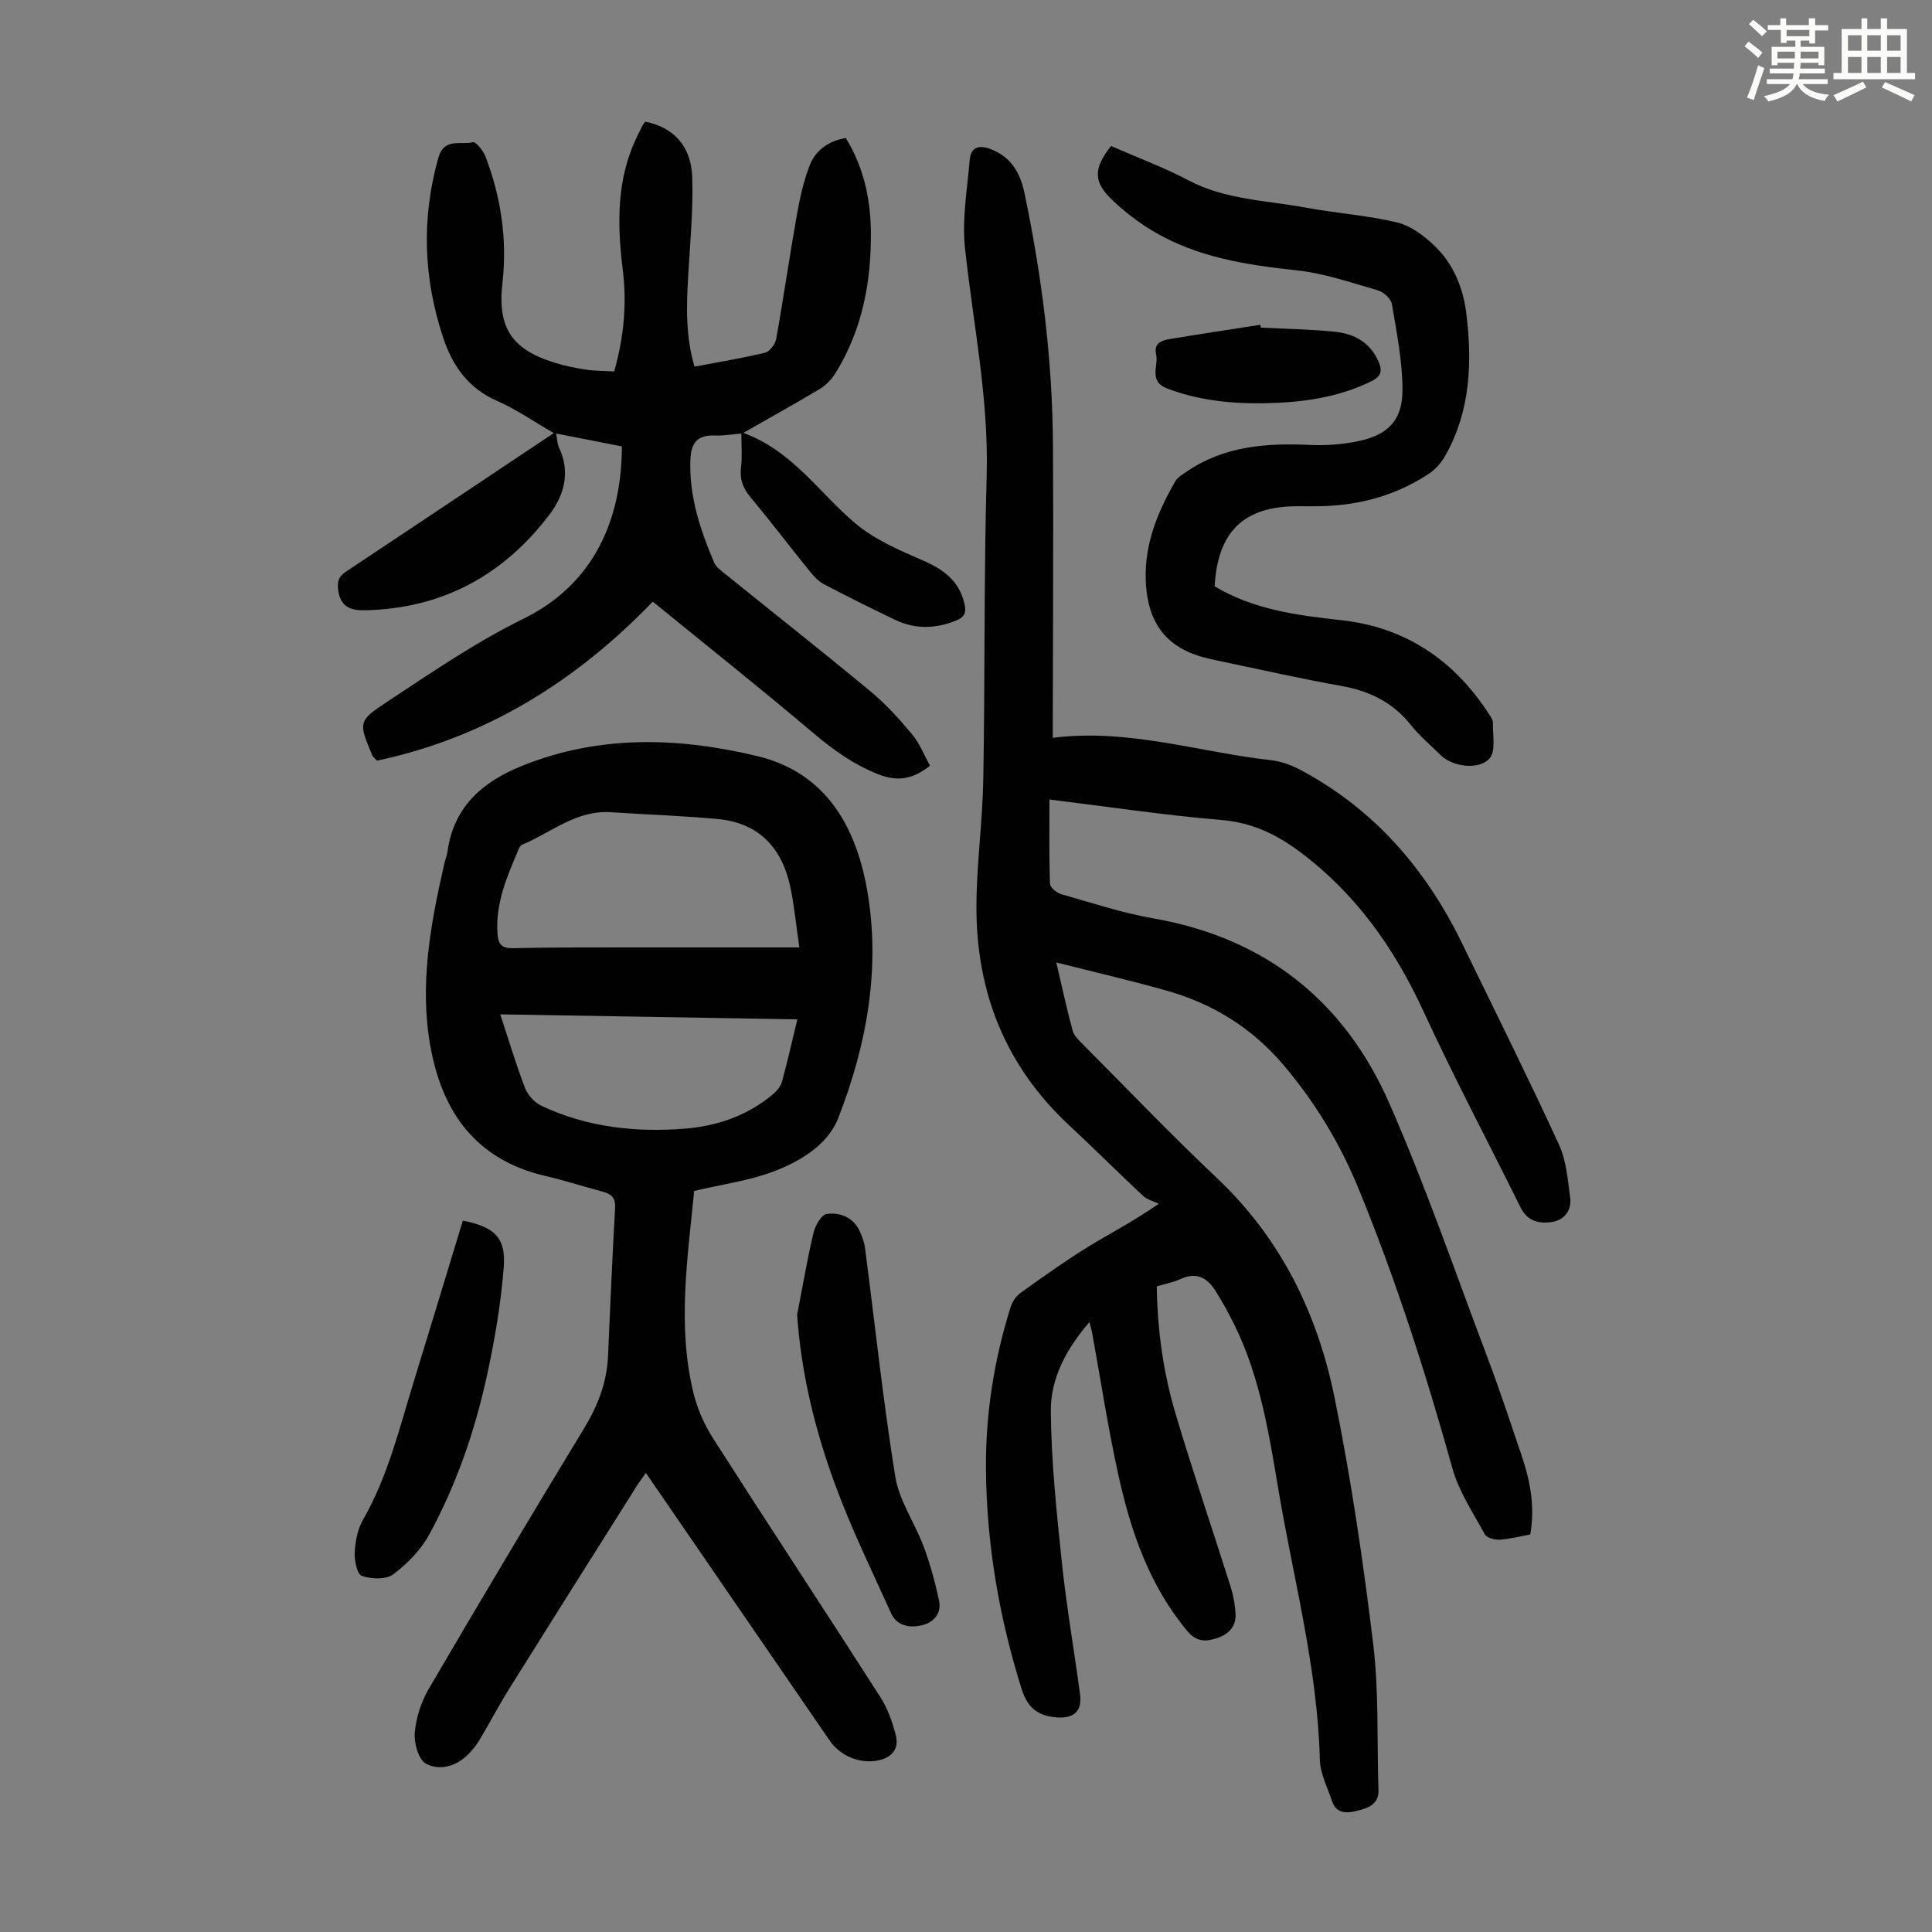
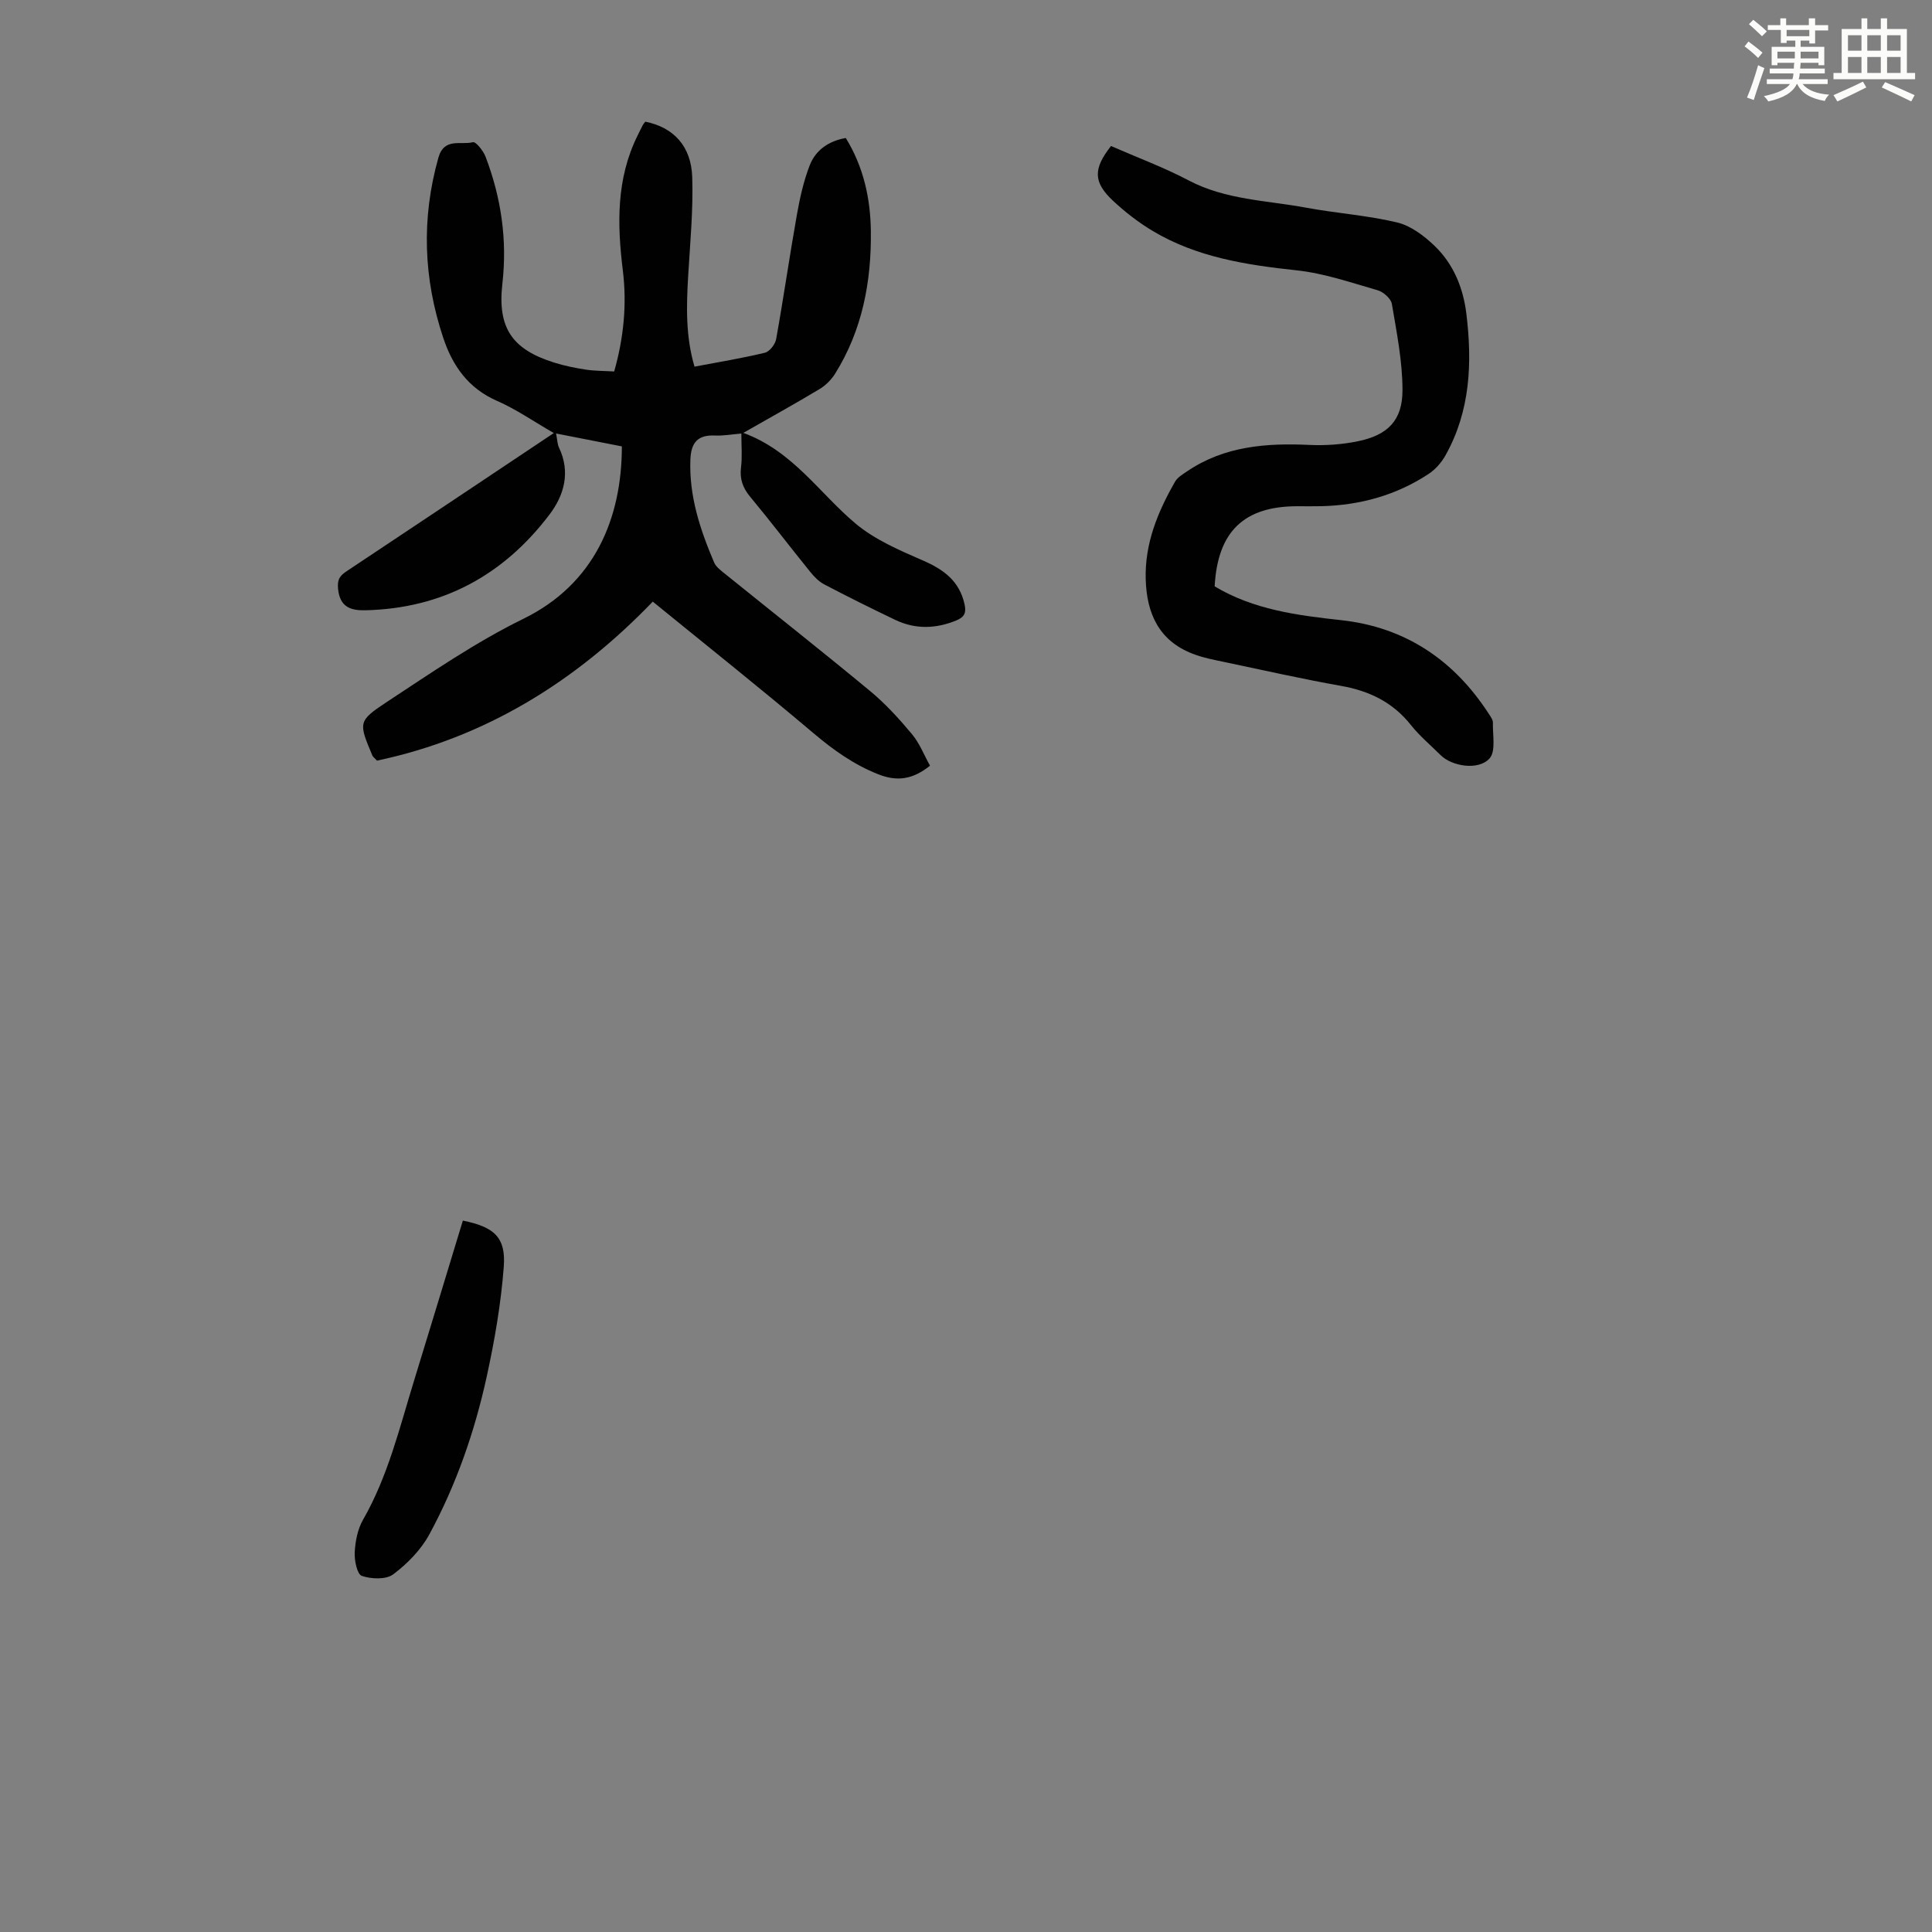
<svg xmlns="http://www.w3.org/2000/svg" enable-background="new 0 0 400 400" viewBox="0 0 400 400">
  <rect x="0" y="0" width="400" height="400" fill="#808080" stroke="none" />
  <path d="m361.2 9.6.8-1c.9.7 1.9 1.4 2.9 2.3l-.9 1.1c-1-1-2-1.8-2.8-2.4zm.5 10.6c.9-2.1 1.6-4.3 2.3-6.7.4.2.8.4 1.3.6-.7 2.1-1.5 4.3-2.2 6.6zm.4-15.2.9-.9c1 .8 2 1.6 2.8 2.4l-1 1c-.9-.9-1.8-1.7-2.7-2.5zm12.5-1.2h1.2v1.4h2.7v1.1h-2.7v2.7h-1.2v-.6h-1.8v1.3h4.9v3.8h-1.2v-.5h-3.7c0 .4-.1.9-.1 1.2h5.1v1h-5.2c0 .5-.1.9-.2 1.2h6v1h-5.2c1.1 1.3 2.9 2 5.5 2.2-.4.4-.7.8-.9 1.3-2.9-.5-4.8-1.6-5.7-3.5h-.1c-.8 1.7-2.7 2.9-5.9 3.6-.2-.4-.6-.8-.9-1.1 2.8-.6 4.6-1.4 5.4-2.5h-4.8v-1h5.3c.1-.3.2-.7.2-1.2h-4.9v-1h5c0-.4 0-.8.1-1.2h-3.5v.5h-1.2v-3.8h4.9v-1.3h-1.8v.5h-1.2v-2.7h-2.7v-1h2.6v-1.4h1.2v1.4h4.7v-1.4zm-6.6 8.3h3.6c0-.4 0-.9 0-1.4h-3.6zm1.9-4.6h4.7v-1.3h-4.7zm6.6 3.2h-3.7v1.4h3.7z" fill="#fbfcfa" />
  <path d="m385.3 3.8h1.3v2.2h2.8v-2.2h1.3v2.2h4.1v9.1h1.7v1.3h-16.9v-1.3h1.7v-9.1h4.1v-2.2zm.4 13.1.7 1.2c-1.8.9-3.8 1.9-6 2.9-.2-.4-.5-.8-.8-1.3 2.3-1 4.3-1.9 6.1-2.8zm-3.1-6.4h2.8v-3.2h-2.8zm0 4.6h2.8v-3.3h-2.8zm4-4.6h2.8v-3.2h-2.8zm0 4.6h2.8v-3.3h-2.8zm3.7 1.9c2.1.9 4.1 1.8 6.1 2.7l-.7 1.3c-2.2-1.1-4.2-2-6.1-2.9zm3.2-9.7h-2.8v3.2h2.8zm-2.8 7.8h2.8v-3.3h-2.8z" fill="#fbfcfa" />
  <g fill="#010102">
-     <path d="m217.28 165.53c0 6.06-.09 11.75.11 17.44.03.76 1.37 1.89 2.3 2.15 6.34 1.81 12.65 3.89 19.12 5.03 23.17 4.05 39.52 17.09 48.81 38.23 7.58 17.25 13.72 35.15 20.39 52.8 2.49 6.58 4.68 13.28 6.95 19.94 1.82 5.33 2.9 10.76 1.86 16.58-2.19.4-4.25.95-6.34 1.07-1.02.06-2.65-.36-3.05-1.09-2.44-4.46-5.38-8.86-6.72-13.67-5.5-19.72-11.74-39.18-19.52-58.12-3.81-9.26-8.96-17.73-15.46-25.4-6.52-7.69-14.67-12.71-24.25-15.41-7.38-2.08-14.86-3.81-22.79-5.82 1.19 5.04 2.16 9.59 3.38 14.08.29 1.08 1.29 2.04 2.13 2.88 9.24 9.29 18.3 18.76 27.82 27.75 13.21 12.48 20.76 28.05 24.29 45.41 3.43 16.86 5.93 33.94 8 51.02 1.21 9.96.74 20.12 1.09 30.19.1 3.03-2.22 3.75-4.28 4.28-1.97.5-4.39.85-5.32-1.93-.95-2.84-2.46-5.71-2.54-8.6-.48-18.93-5.4-37.15-8.53-55.65-1.97-11.68-3.79-23.43-9.08-34.23-1.23-2.5-2.57-4.96-4.06-7.31-1.67-2.63-3.93-3.83-7.12-2.36-1.5.69-3.17 1-4.97 1.54.12 9.06 1.36 17.92 3.92 26.49 3.58 11.99 7.62 23.84 11.39 35.77.57 1.79.9 3.7 1 5.58.13 2.58-1.45 4.18-3.76 4.96s-4.28.89-6.23-1.44c-7.85-9.4-11.67-20.57-14.25-32.2-2.15-9.71-3.64-19.56-5.42-29.35-.11-.62-.29-1.22-.58-2.43-4.88 5.65-8.07 11.74-8.01 18.46.09 10.46 1.2 20.93 2.29 31.35.96 9.11 2.54 18.15 3.76 27.24.46 3.42-1.17 5.02-4.6 4.82-4.05-.24-6.25-1.96-7.46-5.79-4.67-14.81-7.28-29.98-7.42-45.52-.1-11.48 1.67-22.73 5.12-33.69.34-1.08 1.12-2.24 2.03-2.89 4.53-3.25 9.08-6.5 13.82-9.44 4.46-2.76 9.16-5.12 14.82-9.02-1.11-.54-2.42-.86-3.28-1.66-5.15-4.81-10.14-9.81-15.3-14.61-13.26-12.33-19.3-27.75-19.18-45.6.06-8.7 1.27-17.39 1.42-26.1.37-20.93.11-41.87.7-62.79.45-15.92-2.79-31.37-4.48-47.02-.65-5.99.45-12.19.96-18.28.24-2.88 2.09-3.21 4.55-2.22 4.08 1.64 5.92 4.89 6.77 8.91 3.6 17.12 5.8 34.42 5.92 51.93.13 18.92-.01 37.84-.03 56.76v4.21c15.64-1.99 30.2 2.97 45.12 4.62 2.15.24 4.35 1.05 6.27 2.08 15.15 8.11 25.84 20.44 33.29 35.74 6.75 13.86 13.62 27.68 20.08 41.68 1.54 3.33 1.85 7.29 2.35 11.01.35 2.62-1.09 4.68-3.77 5.11-2.64.43-5.08-.18-6.46-2.95-6.75-13.61-13.85-27.05-20.22-40.84-5.99-12.96-13.91-24.15-25.4-32.77-4.93-3.7-10.02-6.15-16.4-6.67-11.72-.98-23.35-2.75-35.55-4.24z" />
-     <path d="m143.72 246.57c-1.33 13.79-3.55 27.8-.16 41.79.8 3.29 2.25 6.59 4.08 9.45 11.45 17.9 23.15 35.65 34.62 53.54 1.53 2.39 2.53 5.23 3.22 8 .66 2.65-.75 4.49-3.55 5.1-3.77.82-7.91-.81-10.17-4.11-12.6-18.35-25.2-36.7-38.04-55.39-.75 1.07-1.38 1.9-1.93 2.78-8.83 14-17.67 28-26.44 42.04-2.13 3.41-3.98 6.98-6.05 10.43-.68 1.14-1.55 2.21-2.49 3.14-2.47 2.43-5.88 3.29-8.62 1.81-1.54-.83-2.5-4.26-2.32-6.39.27-3.1 1.31-6.38 2.88-9.07 10.56-18.04 21.25-36 32.12-53.86 2.86-4.71 4.77-9.52 5.01-15.02.44-10.27.91-20.54 1.47-30.8.11-2.01-.8-2.81-2.51-3.27-3.99-1.07-7.94-2.34-11.96-3.28-14.26-3.33-21.29-13.08-23.76-26.76-2.32-12.84.02-25.39 2.87-37.87.2-.87.55-1.72.67-2.59 1.3-9.25 7.26-14.39 15.42-17.68 16.02-6.46 32.45-5.93 48.76-2 14.11 3.4 20.35 14.52 22.67 27.61 2.88 16.23-.05 32.2-5.98 47.36-2.14 5.48-7.87 8.94-13.44 11.04-5.05 1.89-10.55 2.62-16.37 4zm21.78-50.42c-.69-4.75-1.06-8.5-1.8-12.17-1.68-8.35-6.5-13.66-15.28-14.43-7.33-.65-14.7-.92-22.05-1.39-7.09-.45-12.28 4.24-18.27 6.73-.27.11-.52.45-.64.74-2.4 5.66-4.91 11.26-4.46 17.67.16 2.23.87 3.06 3.22 3.01 7.71-.18 15.43-.15 23.15-.16 11.71-.01 23.44 0 36.13 0zm-61.93 13.86c1.84 5.57 3.3 10.49 5.14 15.26.56 1.45 1.95 2.99 3.35 3.65 9.44 4.47 19.52 5.58 29.79 4.75 6.68-.54 12.91-2.7 18.15-7.09.81-.67 1.62-1.63 1.89-2.6 1.15-4.18 2.1-8.42 3.19-12.93-20.5-.34-40.7-.68-61.51-1.04z" />
    <path d="m153.49 89.76c-1.94.16-3.73.49-5.49.41-3.54-.16-4.91 1.47-5.06 4.91-.31 7.6 2.01 14.55 4.91 21.37.4.95 1.44 1.69 2.3 2.39 10.01 8.08 20.12 16.05 30.03 24.26 3.16 2.62 5.98 5.72 8.62 8.88 1.59 1.9 2.52 4.35 3.75 6.55-3.59 2.87-6.81 3.32-10.71 1.78-5.09-2.01-9.31-5.04-13.45-8.54-10.92-9.24-22.13-18.15-33.24-27.21-15.84 16.46-34.6 28.17-57.1 32.92-.65-.7-.86-.83-.94-1.02-2.85-6.81-3.07-7.14 2.94-11.1 9.23-6.07 18.42-12.4 28.3-17.24 14.72-7.21 20.39-20.74 20.4-35.7-4.34-.85-8.75-1.72-13.62-2.67.26 1.31.26 2.2.61 2.93 2.41 5.07 1.07 9.84-1.98 13.86-9.52 12.56-22.19 19.45-38.12 19.81-2.95.07-5.28-.6-5.65-4.45-.2-2.03.45-2.75 1.83-3.67 14.16-9.41 28.29-18.86 42.84-28.57-4.07-2.34-7.74-4.9-11.75-6.66-5.95-2.6-9.2-7.23-11.14-13.05-4.11-12.31-4.55-24.71-1.01-37.29 1.2-4.26 4.66-2.57 7.15-3.22.59-.16 2.15 1.77 2.61 2.98 3.24 8.48 4.53 17.24 3.49 26.33-1.03 9.09 1.97 13.57 10.7 16.31 2.12.67 4.33 1.12 6.54 1.46 1.86.29 3.77.26 5.91.39 1.97-6.95 2.66-13.9 1.79-20.93-1.18-9.57-1.37-18.98 3.05-27.91.35-.7.68-1.41 1.04-2.1.15-.29.38-.53.56-.78 5.79 1.16 9.51 5 9.72 11.5.22 6.79-.44 13.61-.84 20.41-.37 6.26-.55 12.48 1.31 18.81 4.98-.95 9.82-1.73 14.57-2.88.97-.23 2.13-1.73 2.33-2.8 1.54-8.56 2.77-17.17 4.29-25.73.62-3.48 1.39-7.01 2.67-10.29 1.23-3.14 3.91-5.02 7.46-5.64 3.69 6 5.11 12.54 5.19 19.28.13 10.44-1.76 20.49-7.4 29.52-.79 1.26-1.97 2.44-3.25 3.2-4.97 2.99-10.04 5.79-15.75 9.05 10.28 3.79 15.73 12.49 23.24 18.78 4.01 3.36 9.12 5.54 14 7.67 4.29 1.87 7.5 4.25 8.56 9.03.39 1.73 0 2.66-1.69 3.35-4.27 1.75-8.5 1.88-12.68-.12-4.94-2.37-9.85-4.8-14.7-7.35-1.13-.59-2.11-1.63-2.93-2.64-4.15-5.13-8.15-10.39-12.37-15.47-1.55-1.86-2.2-3.69-1.91-6.1.27-2.18.07-4.43.07-7.01z" />
    <path d="m230.02 30.23c5.48 2.4 10.95 4.42 16.07 7.12 7.67 4.04 16.16 4.13 24.34 5.65 6.26 1.16 12.68 1.58 18.85 3.06 2.82.68 5.56 2.76 7.73 4.84 3.9 3.74 5.92 8.66 6.58 14.01 1.24 10.14.85 20.11-4.29 29.32-.83 1.49-2.08 2.94-3.49 3.87-6.69 4.42-14.16 6.49-22.16 6.7-1.68.04-3.36.01-5.03.01-11.08 0-16.52 5.23-17.14 16.59 8.05 4.82 17.04 6 26.2 7 13.25 1.44 23.37 8.26 30.58 19.42.36.56.85 1.21.83 1.81-.07 2.53.64 5.91-.7 7.4-2.29 2.55-7.8 1.63-10.13-.69-2.06-2.06-4.33-3.94-6.13-6.21-3.75-4.73-8.6-7.08-14.45-8.12-8.03-1.43-15.99-3.22-23.96-4.9-2.29-.48-4.63-.92-6.8-1.76-6.96-2.7-9.5-8.3-9.71-15.36-.23-7.44 2.48-13.99 6.07-20.26.51-.9 1.59-1.53 2.5-2.15 7.73-5.24 16.42-5.88 25.41-5.46 3.31.15 6.73-.1 9.98-.77 6.16-1.27 9.2-4.32 9.2-10.56 0-5.96-1.2-11.95-2.2-17.87-.19-1.1-1.75-2.48-2.93-2.82-5.54-1.6-11.11-3.52-16.79-4.13-10.43-1.12-20.64-2.69-29.79-8.15-2.94-1.76-5.71-3.91-8.22-6.25-4.11-3.85-4.13-6.61-.42-11.34z" />
-     <path d="m165.04 272.2c1.1-5.68 2.07-11.39 3.4-17.01.35-1.48 1.65-3.72 2.74-3.86 2.67-.35 5.37.63 6.73 3.4.58 1.18 1.03 2.49 1.2 3.79 2.06 15.74 3.72 31.55 6.25 47.21.81 5.01 4.06 9.59 5.88 14.48 1.34 3.6 2.36 7.35 3.17 11.12.58 2.71-1.05 4.59-3.62 5.18-2.53.58-5.12.1-6.31-2.53-4-8.83-8.27-17.58-11.6-26.67-4.12-11.23-7-22.86-7.84-35.11z" />
    <path d="m95.83 252.71c6.53 1.33 8.93 3.48 8.47 9.58-.58 7.64-1.9 15.27-3.54 22.77-2.49 11.37-6.31 22.37-11.87 32.62-1.74 3.2-4.55 6.07-7.48 8.27-1.49 1.12-4.54.99-6.5.32-.97-.33-1.56-3.2-1.47-4.88.12-2.28.6-4.78 1.71-6.72 5.18-9.03 7.56-19.04 10.58-28.83 3.38-10.97 6.69-21.96 10.1-33.13z" />
-     <path d="m261.06 67.83c5.12.27 10.26.33 15.35.86 3.92.41 7.21 2.16 8.96 6.08.89 2 .63 3.15-1.5 4.19-6.89 3.37-14.26 4.37-21.77 4.52-6.94.14-13.77-.53-20.39-3.02-4.01-1.51-1.8-4.67-2.35-7.08-.53-2.31 1.15-2.91 2.86-3.19 6.22-1.03 12.46-1.97 18.69-2.94.05.2.1.39.15.58z" />
  </g>
</svg>